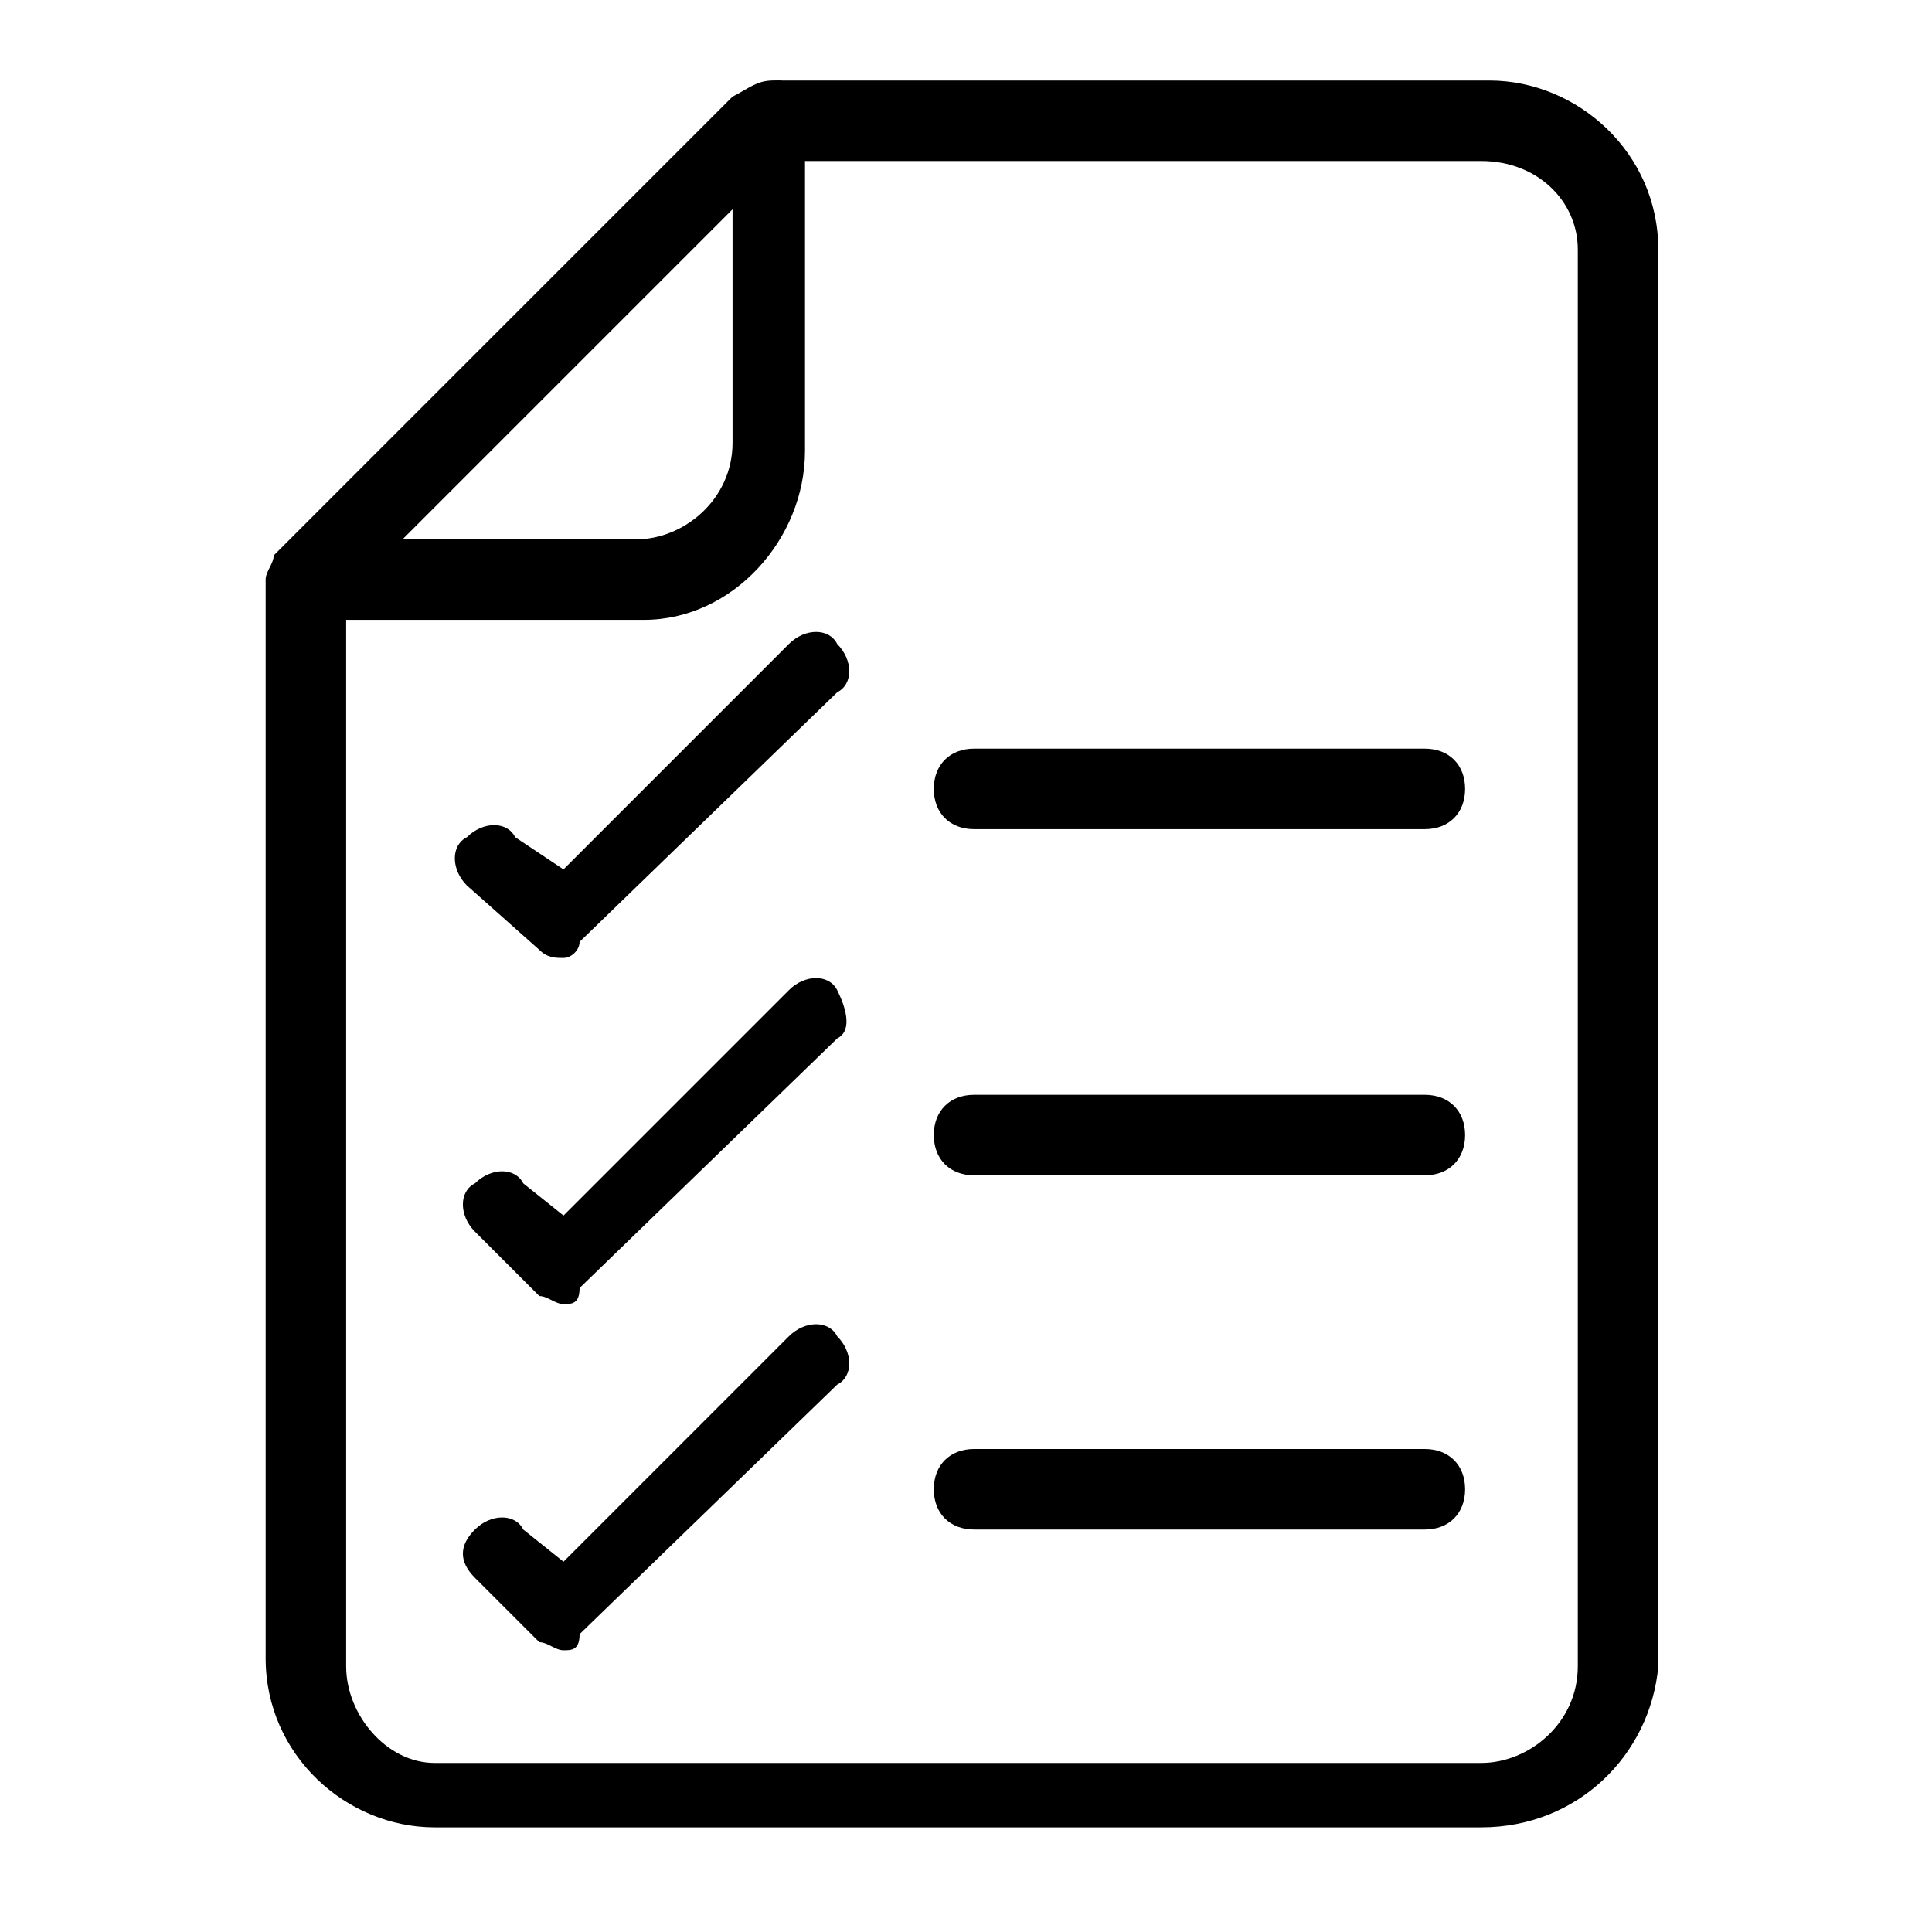
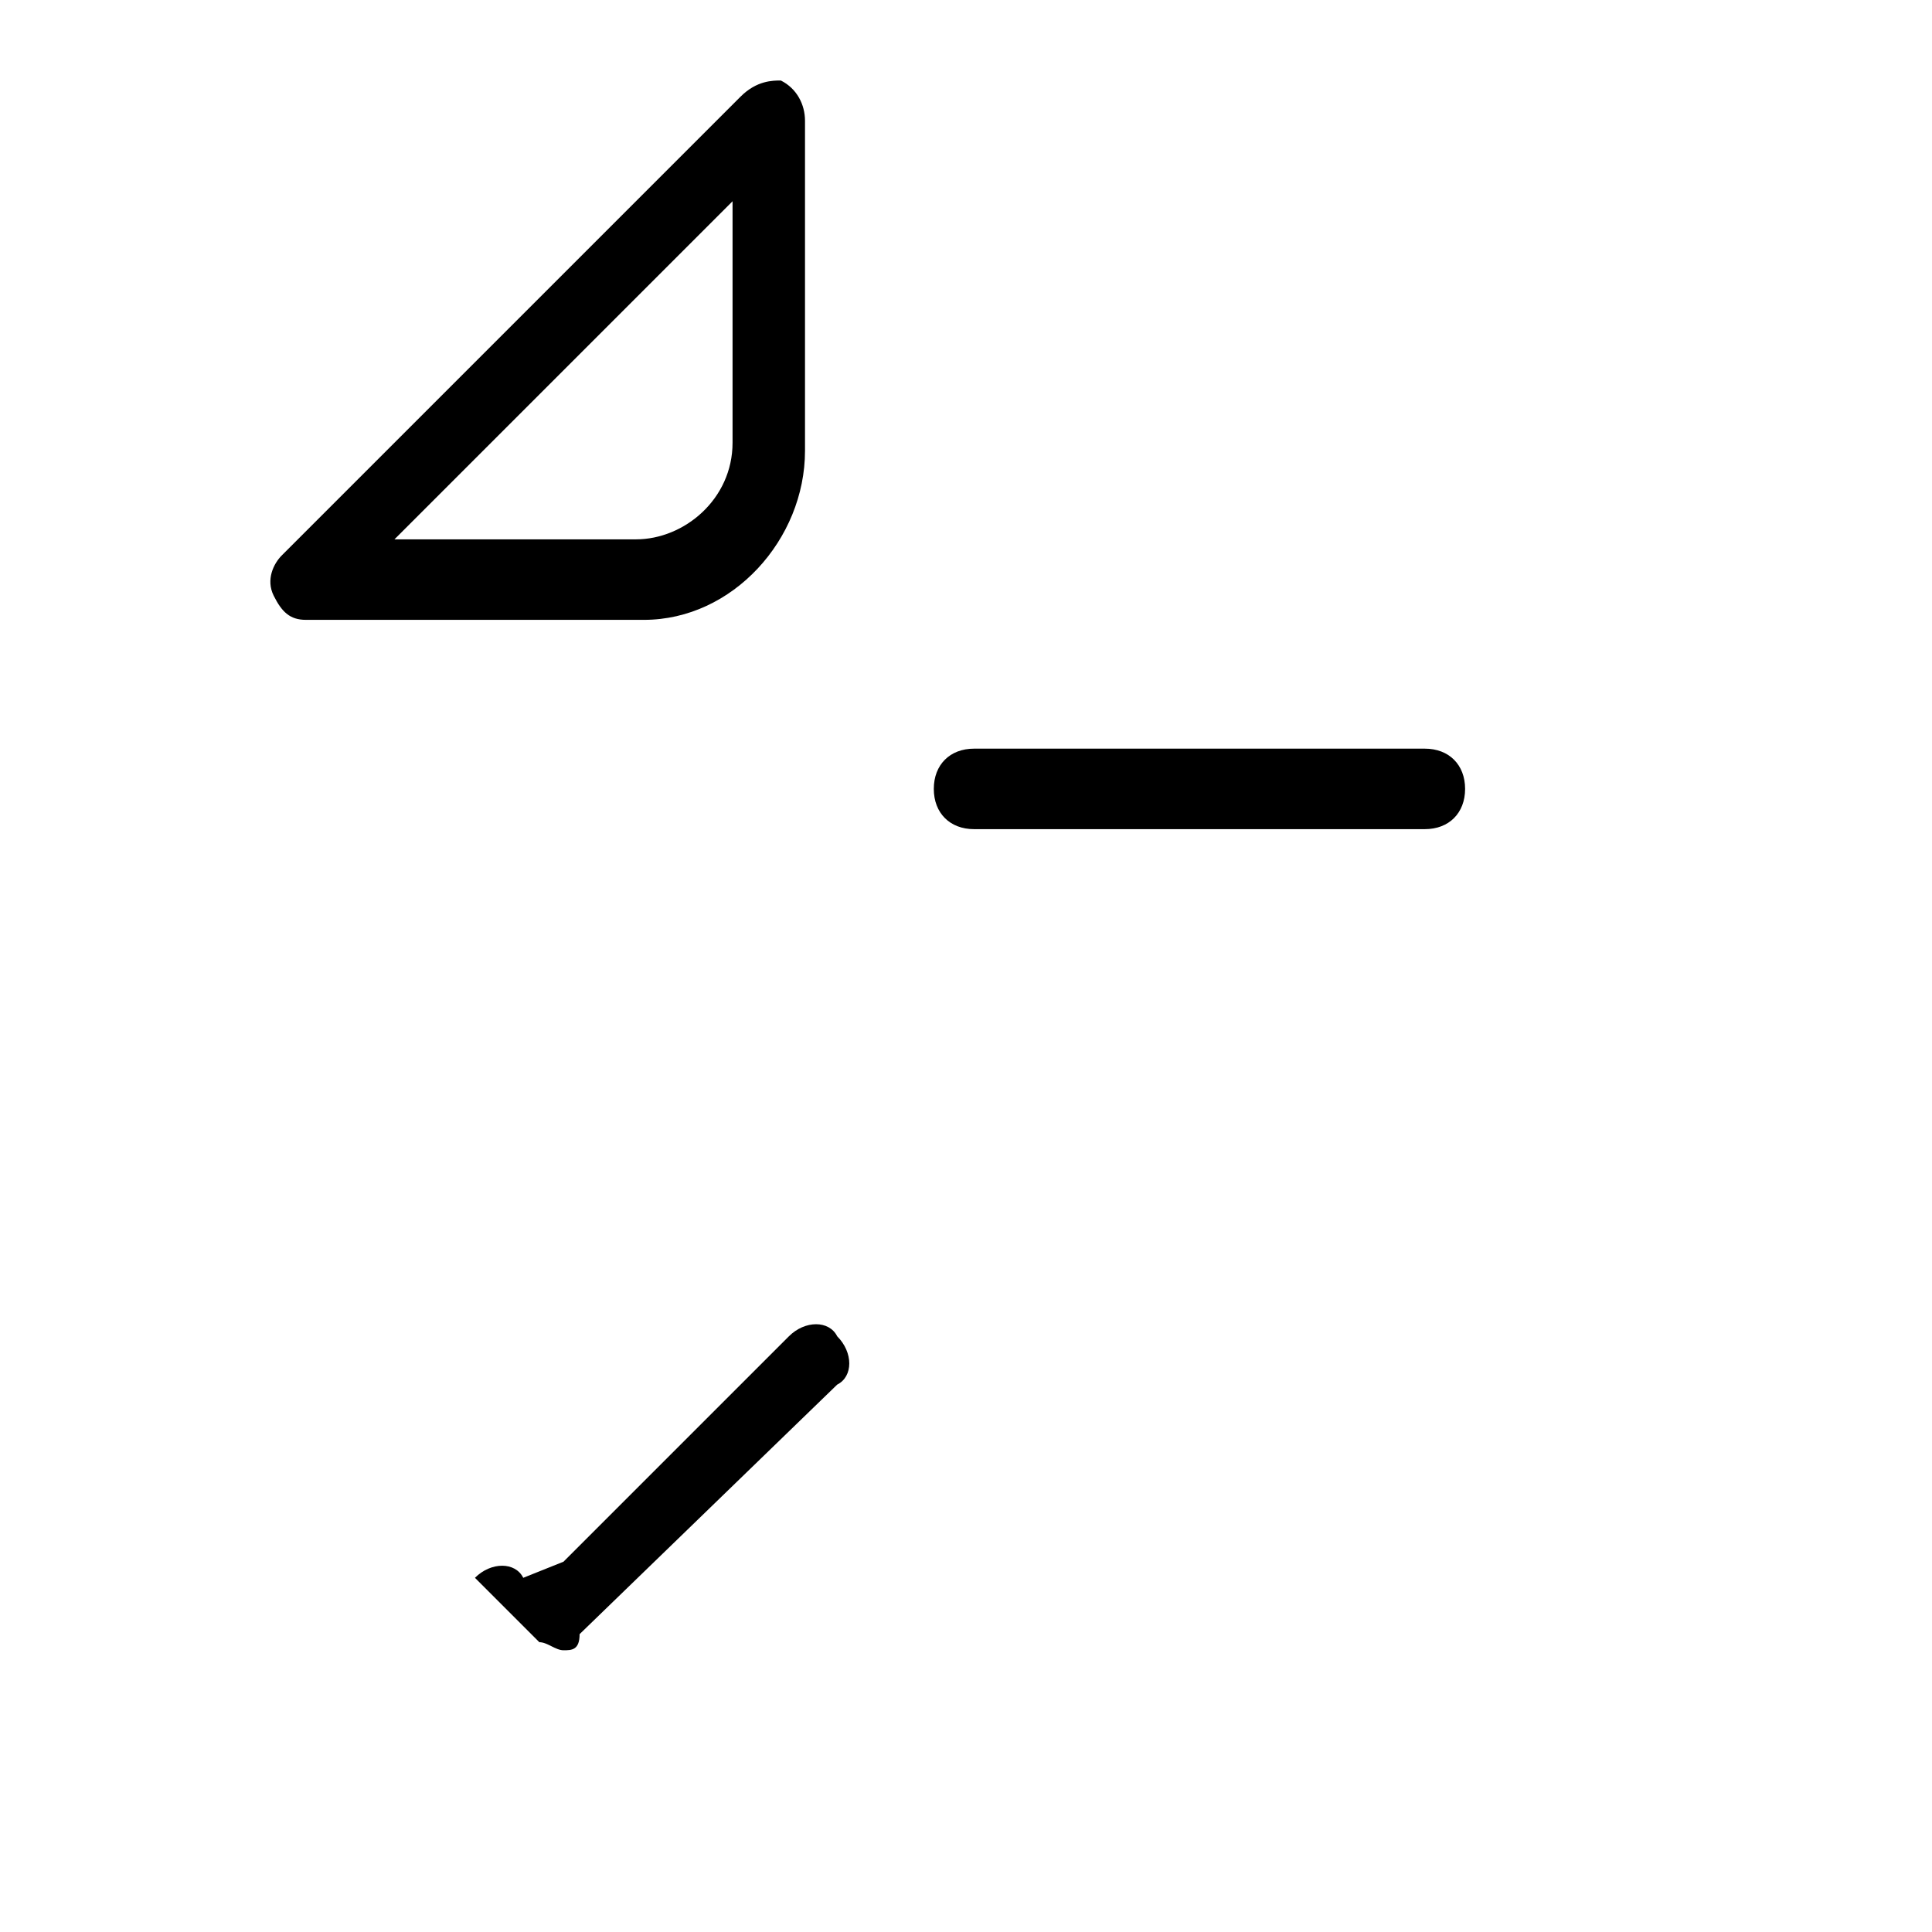
<svg xmlns="http://www.w3.org/2000/svg" height="24px" id="Layer_1" viewBox="0 0 24 24" width="24px" xml:space="preserve">
  <g>
    <g>
      <g>
-         <path d="M18.4,22.7h-13c-1.1,0-2.1-0.9-2.1-2.1V7.2c0-0.1,0.1-0.2,0.1-0.3l5.7-5.7C9.3,1.1,9.4,1,9.6,1h8.9 c1.1,0,2.1,0.9,2.1,2.1v17.6C20.5,21.8,19.6,22.7,18.4,22.7z M4.3,7.4v13.3c0,0.6,0.5,1.2,1.1,1.2h13c0.6,0,1.2-0.5,1.2-1.2V3.1 c0-0.6-0.5-1.1-1.2-1.1H9.7L4.3,7.4z" />
-       </g>
+         </g>
      <g>
        <path d="M8,7.7H3.8c-0.2,0-0.3-0.1-0.4-0.3C3.3,7.2,3.4,7,3.5,6.9l5.7-5.7C9.4,1,9.6,1,9.7,1C9.9,1.1,10,1.3,10,1.5v4.1 C10,6.7,9.1,7.7,8,7.7z M4.9,6.7h3c0.6,0,1.2-0.5,1.2-1.2v-3L4.9,6.7z" />
      </g>
    </g>
    <g>
      <g>
        <g>
-           <path d="M7,11.9L7,11.9c-0.1,0-0.2,0-0.3-0.1L5.8,11c-0.2-0.2-0.2-0.5,0-0.6c0.2-0.2,0.5-0.2,0.6,0L7,10.8L9.8,8 c0.2-0.2,0.5-0.2,0.6,0c0.2,0.2,0.2,0.5,0,0.6l-3.2,3.1C7.2,11.8,7.1,11.9,7,11.9z" />
-         </g>
+           </g>
        <g>
          <path d="M17.7,10.3h-5.6c-0.3,0-0.5-0.2-0.5-0.5s0.2-0.5,0.5-0.5h5.6c0.3,0,0.5,0.2,0.5,0.5S18,10.3,17.7,10.3z" />
        </g>
      </g>
      <g>
        <g>
-           <path d="M7,16.2L7,16.2c-0.1,0-0.2-0.1-0.3-0.1l-0.8-0.8c-0.2-0.2-0.2-0.5,0-0.6c0.2-0.2,0.5-0.2,0.6,0L7,15.1l2.8-2.8 c0.2-0.2,0.5-0.2,0.6,0s0.2,0.5,0,0.6l-3.2,3.1C7.2,16.2,7.1,16.2,7,16.2z" />
-         </g>
+           </g>
        <g>
-           <path d="M17.7,14.6h-5.6c-0.3,0-0.5-0.2-0.5-0.5s0.2-0.5,0.5-0.5h5.6c0.3,0,0.5,0.2,0.5,0.5S18,14.6,17.7,14.6z" />
-         </g>
+           </g>
      </g>
      <g>
        <g>
-           <path d="M7,20.5L7,20.5c-0.1,0-0.2-0.1-0.3-0.1l-0.8-0.8c-0.2-0.2-0.2-0.4,0-0.6c0.2-0.2,0.5-0.2,0.6,0L7,19.4l2.8-2.8 c0.2-0.2,0.5-0.2,0.6,0c0.2,0.2,0.2,0.5,0,0.6l-3.2,3.1C7.2,20.5,7.1,20.5,7,20.5z" />
+           <path d="M7,20.5L7,20.5c-0.1,0-0.2-0.1-0.3-0.1l-0.8-0.8c0.2-0.2,0.5-0.2,0.6,0L7,19.4l2.8-2.8 c0.2-0.2,0.5-0.2,0.6,0c0.2,0.2,0.2,0.5,0,0.6l-3.2,3.1C7.2,20.5,7.1,20.5,7,20.5z" />
        </g>
        <g>
-           <path d="M17.7,19h-5.6c-0.3,0-0.5-0.2-0.5-0.5s0.2-0.5,0.5-0.5h5.6c0.3,0,0.5,0.2,0.5,0.5S18,19,17.7,19z" />
-         </g>
+           </g>
      </g>
    </g>
  </g>
</svg>